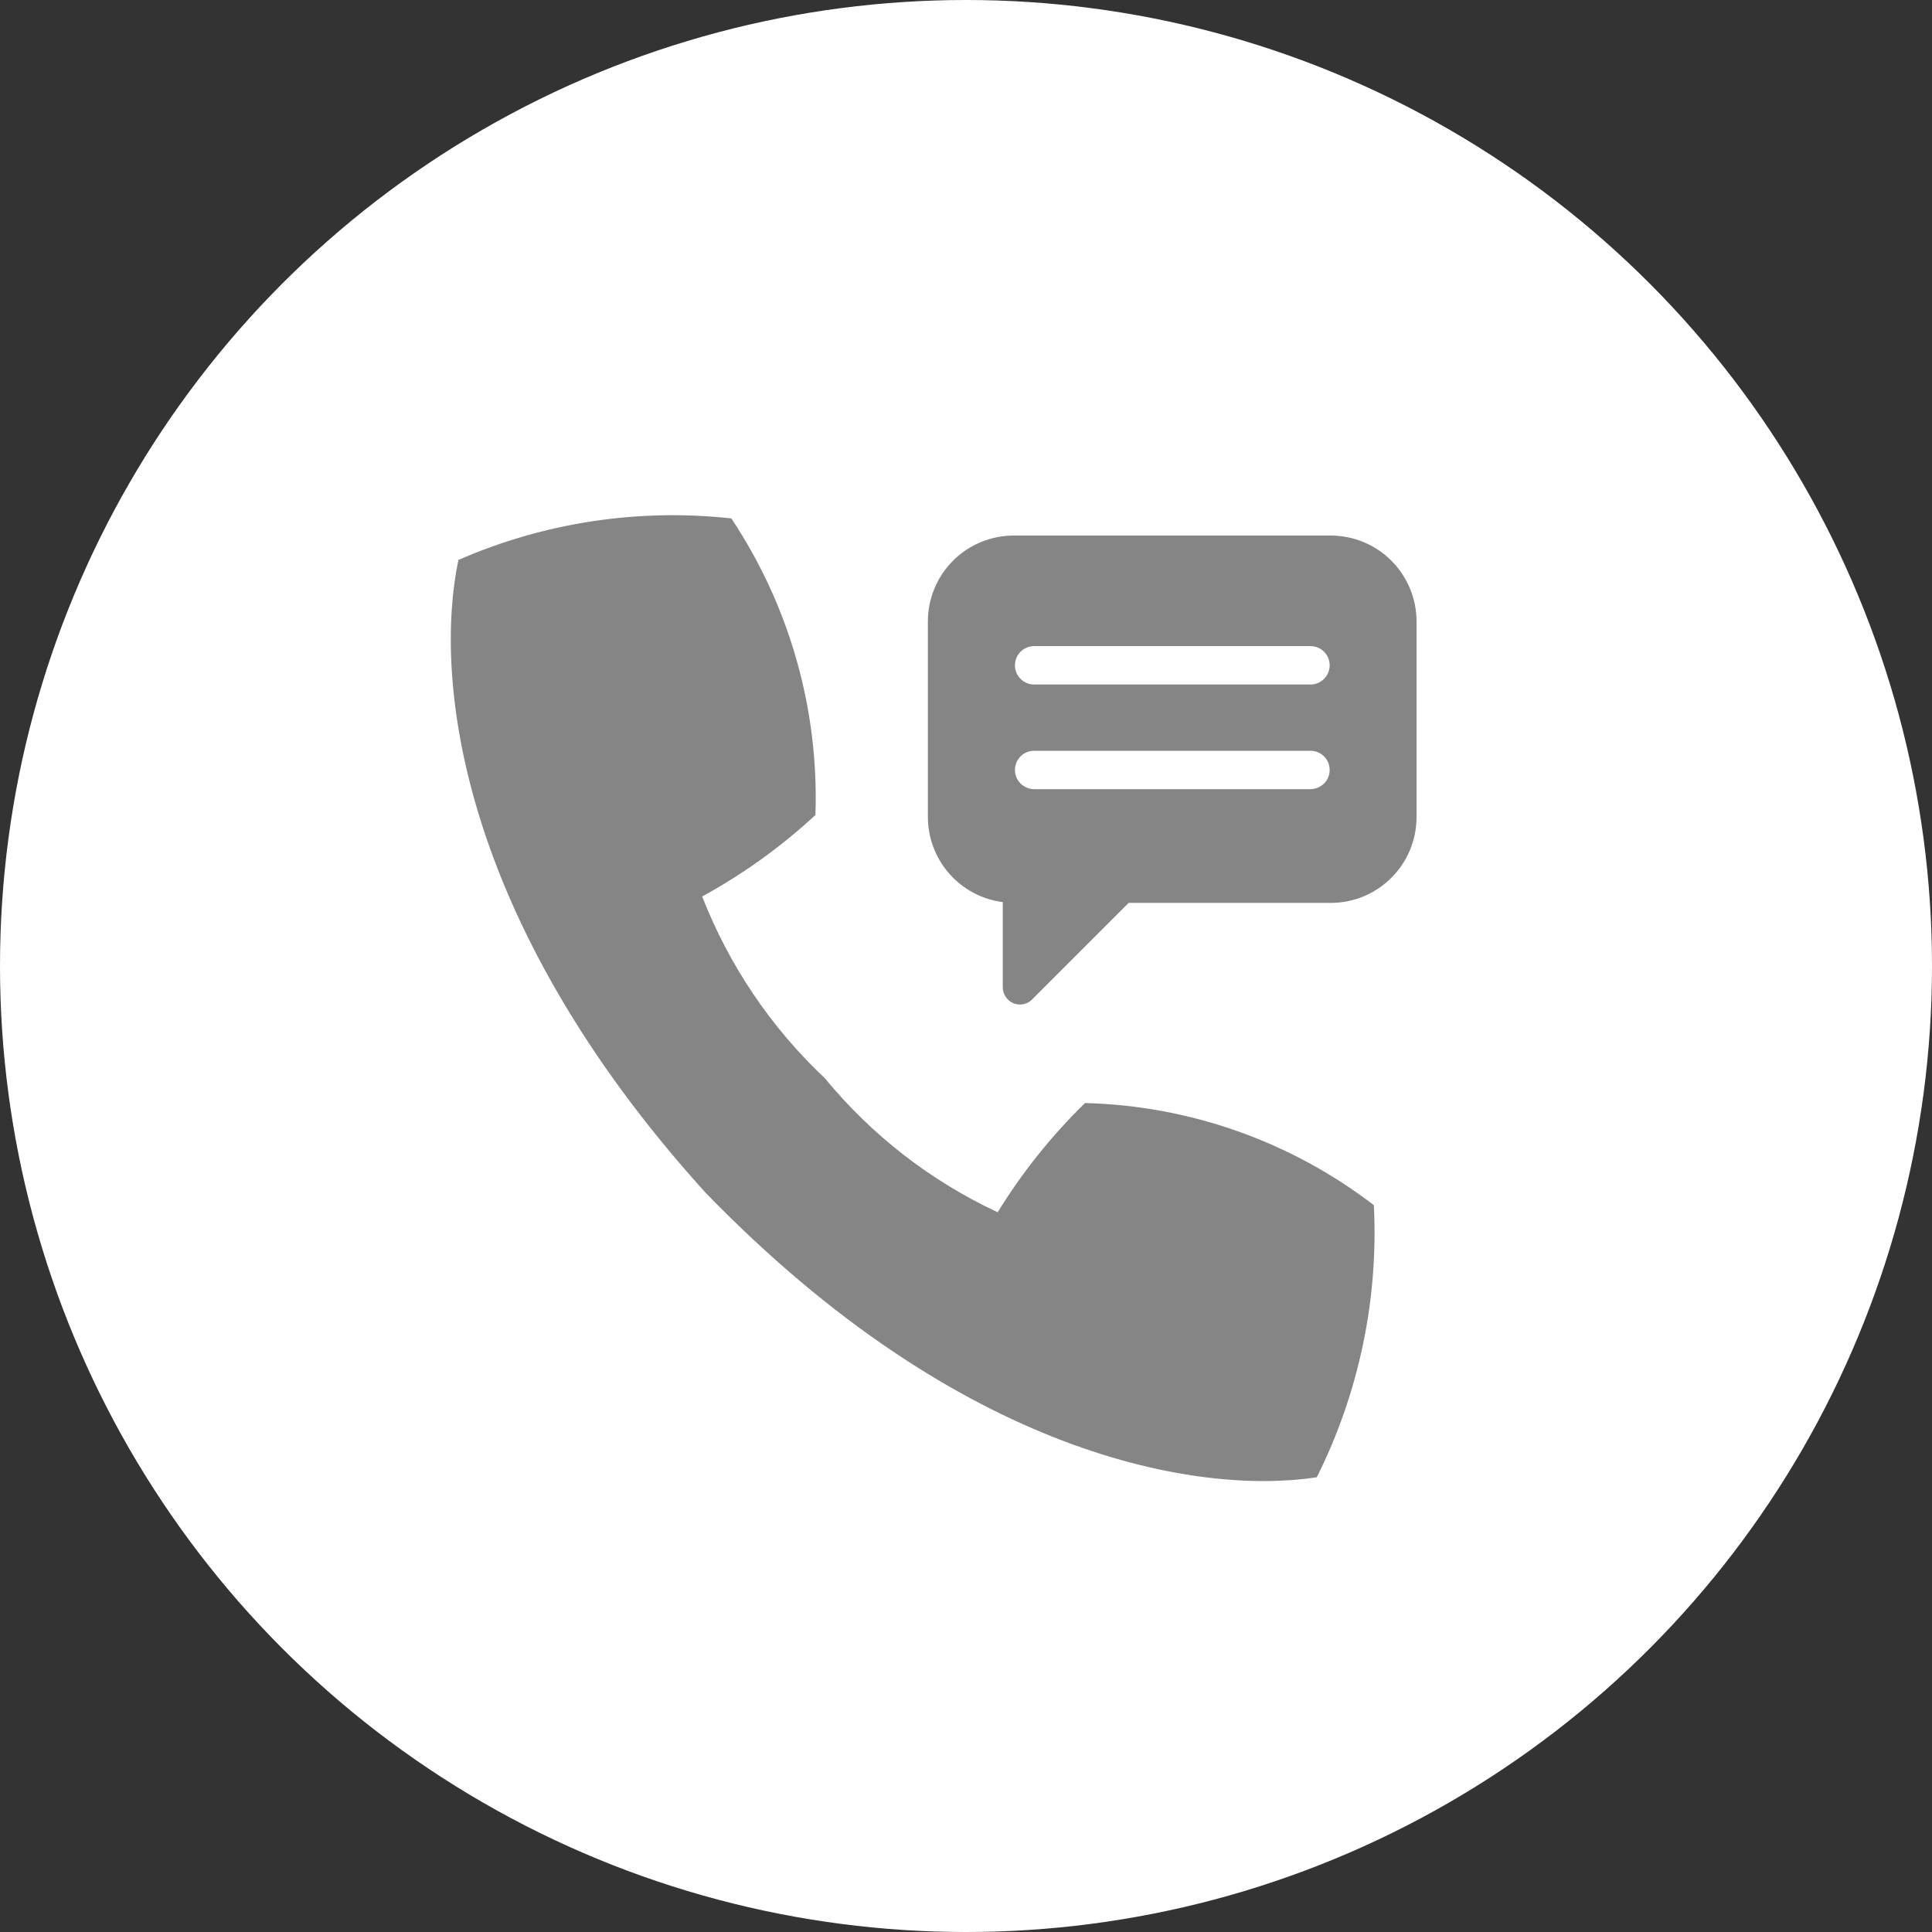
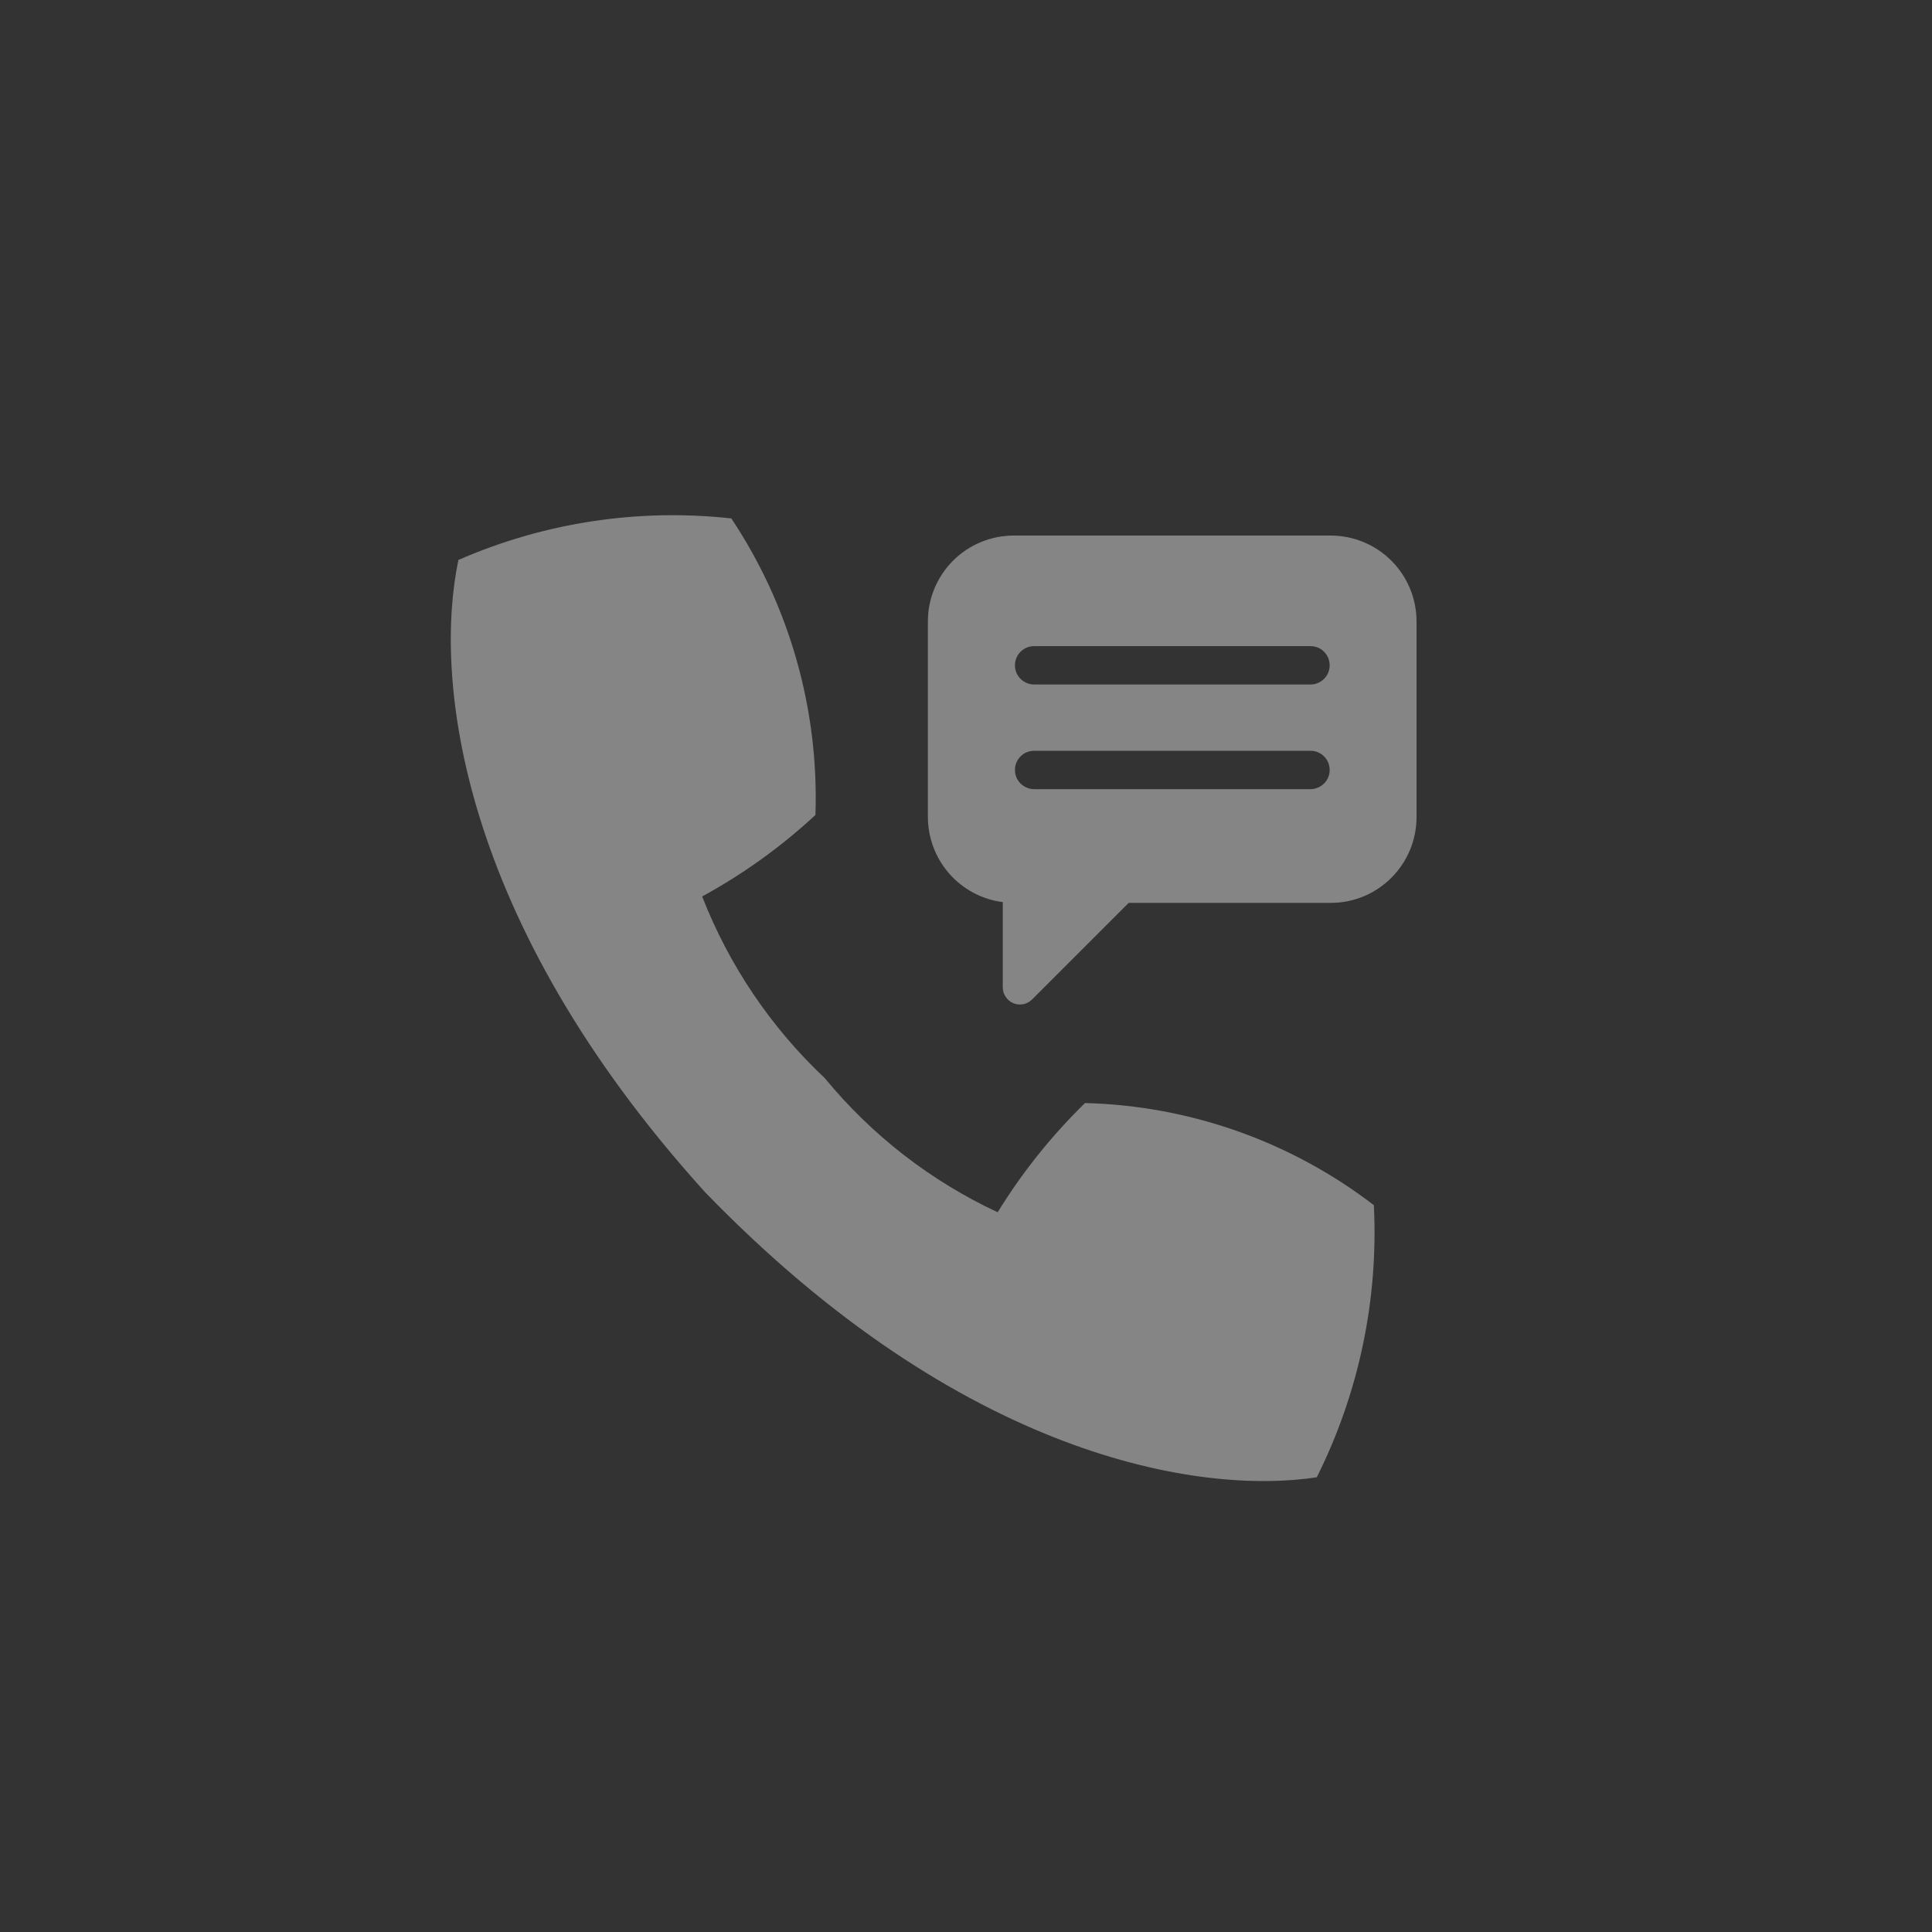
<svg xmlns="http://www.w3.org/2000/svg" width="30" height="30" viewBox="0 0 30 30" fill="none">
  <rect x="0" y="0" width="30" height="30" fill="#333333" stroke="none" />
-   <circle cx="15" cy="15" r="15" fill="white" />
  <path d="M21.332 18.713C20.043 17.724 18.473 17.169 16.848 17.128C16.328 17.636 15.872 18.205 15.492 18.824C14.453 18.339 13.536 17.628 12.808 16.742C11.971 15.955 11.321 14.991 10.903 13.92C11.54 13.573 12.13 13.148 12.662 12.655C12.718 11.021 12.262 9.411 11.356 8.05C9.911 7.891 8.45 8.113 7.118 8.695C6.735 10.518 7.106 14.263 10.947 18.511C14.93 22.625 18.617 23.218 20.447 22.939C21.101 21.631 21.407 20.174 21.333 18.713" fill="#858585" />
  <path d="M20.668 8.316H15.739C15.386 8.317 15.048 8.457 14.799 8.706C14.549 8.956 14.409 9.294 14.408 9.647V12.687C14.409 13.011 14.527 13.324 14.741 13.567C14.955 13.81 15.25 13.967 15.571 14.008V15.333C15.572 15.386 15.587 15.437 15.617 15.48C15.646 15.524 15.688 15.558 15.736 15.578C15.785 15.598 15.838 15.603 15.89 15.593C15.941 15.583 15.989 15.557 16.026 15.52L17.526 14.02H20.665C21.018 14.02 21.356 13.88 21.605 13.63C21.855 13.381 21.995 13.043 21.996 12.69V9.647C21.995 9.294 21.855 8.956 21.605 8.706C21.356 8.457 21.018 8.317 20.665 8.316M20.346 12.254H16.058C15.979 12.254 15.903 12.222 15.847 12.166C15.791 12.111 15.76 12.035 15.76 11.956C15.76 11.877 15.791 11.801 15.847 11.745C15.903 11.689 15.979 11.658 16.058 11.658H20.349C20.428 11.658 20.504 11.689 20.56 11.745C20.616 11.801 20.647 11.877 20.647 11.956C20.647 12.035 20.616 12.111 20.56 12.166C20.504 12.222 20.428 12.254 20.349 12.254M20.349 10.629H16.058C15.979 10.629 15.903 10.597 15.847 10.541C15.791 10.486 15.76 10.41 15.76 10.331C15.76 10.252 15.791 10.176 15.847 10.12C15.903 10.064 15.979 10.033 16.058 10.033H20.349C20.428 10.033 20.504 10.064 20.56 10.12C20.616 10.176 20.647 10.252 20.647 10.331C20.647 10.41 20.616 10.486 20.56 10.541C20.504 10.597 20.428 10.629 20.349 10.629Z" fill="#858585" />
</svg>